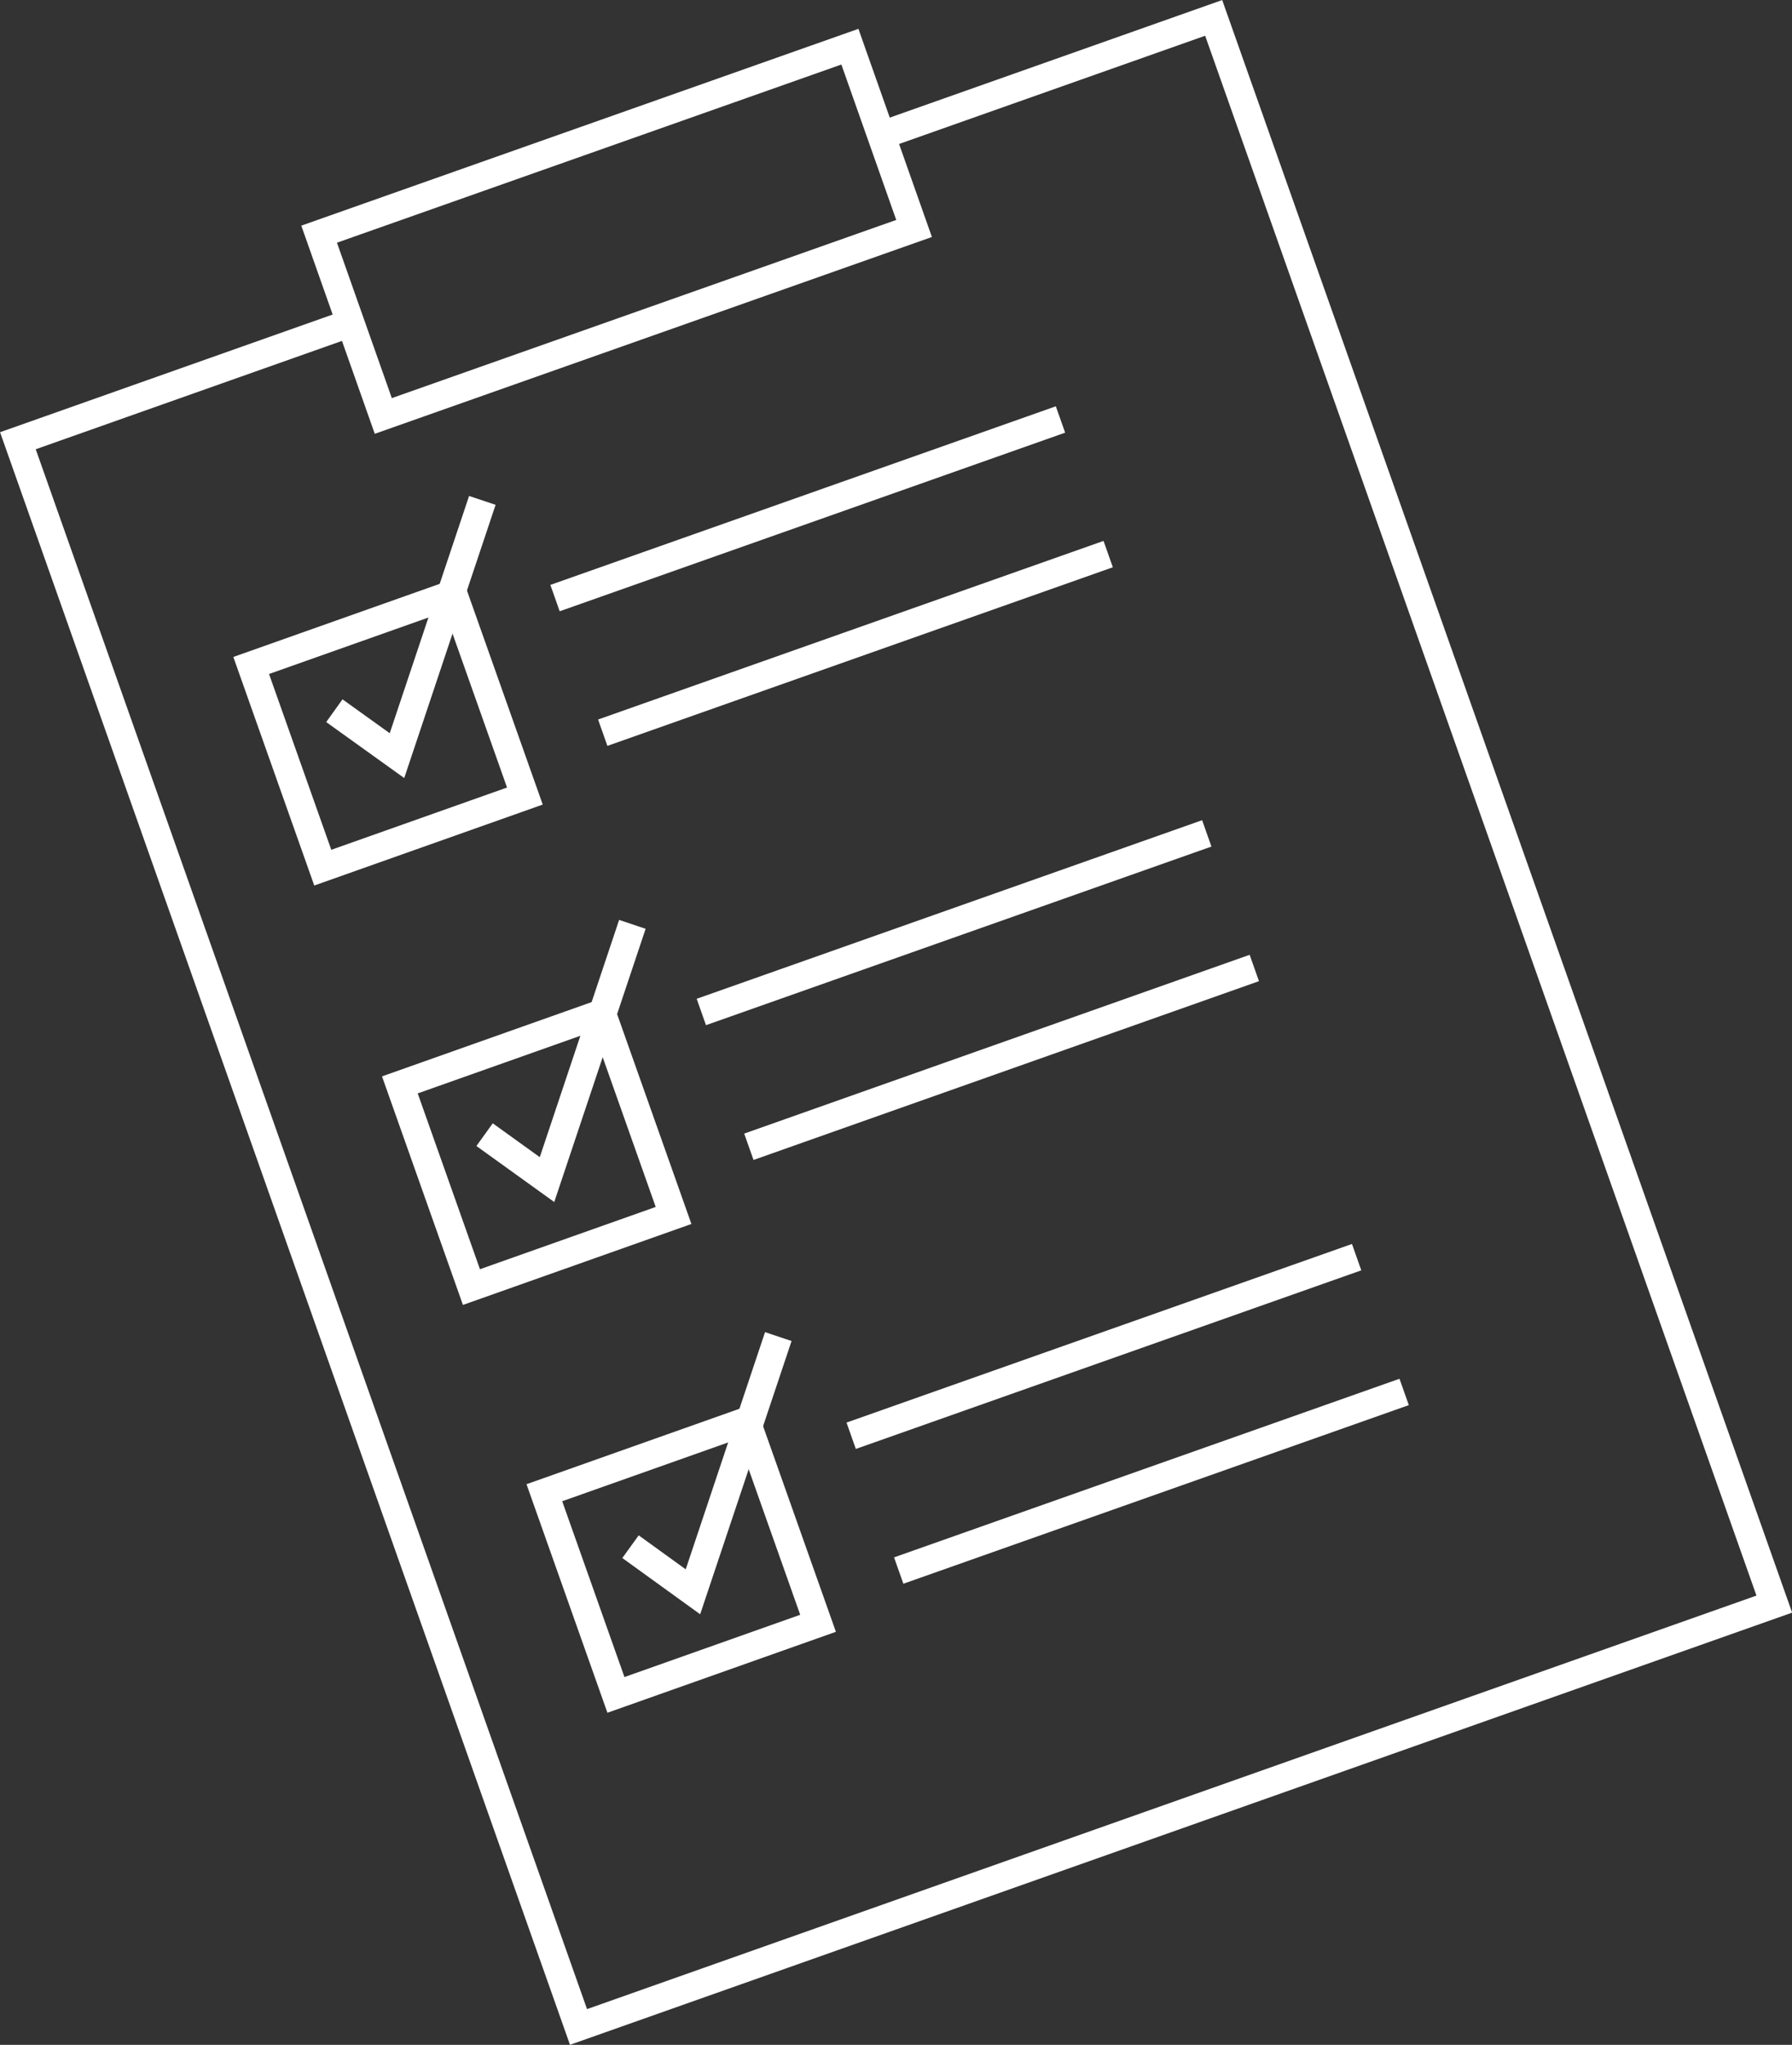
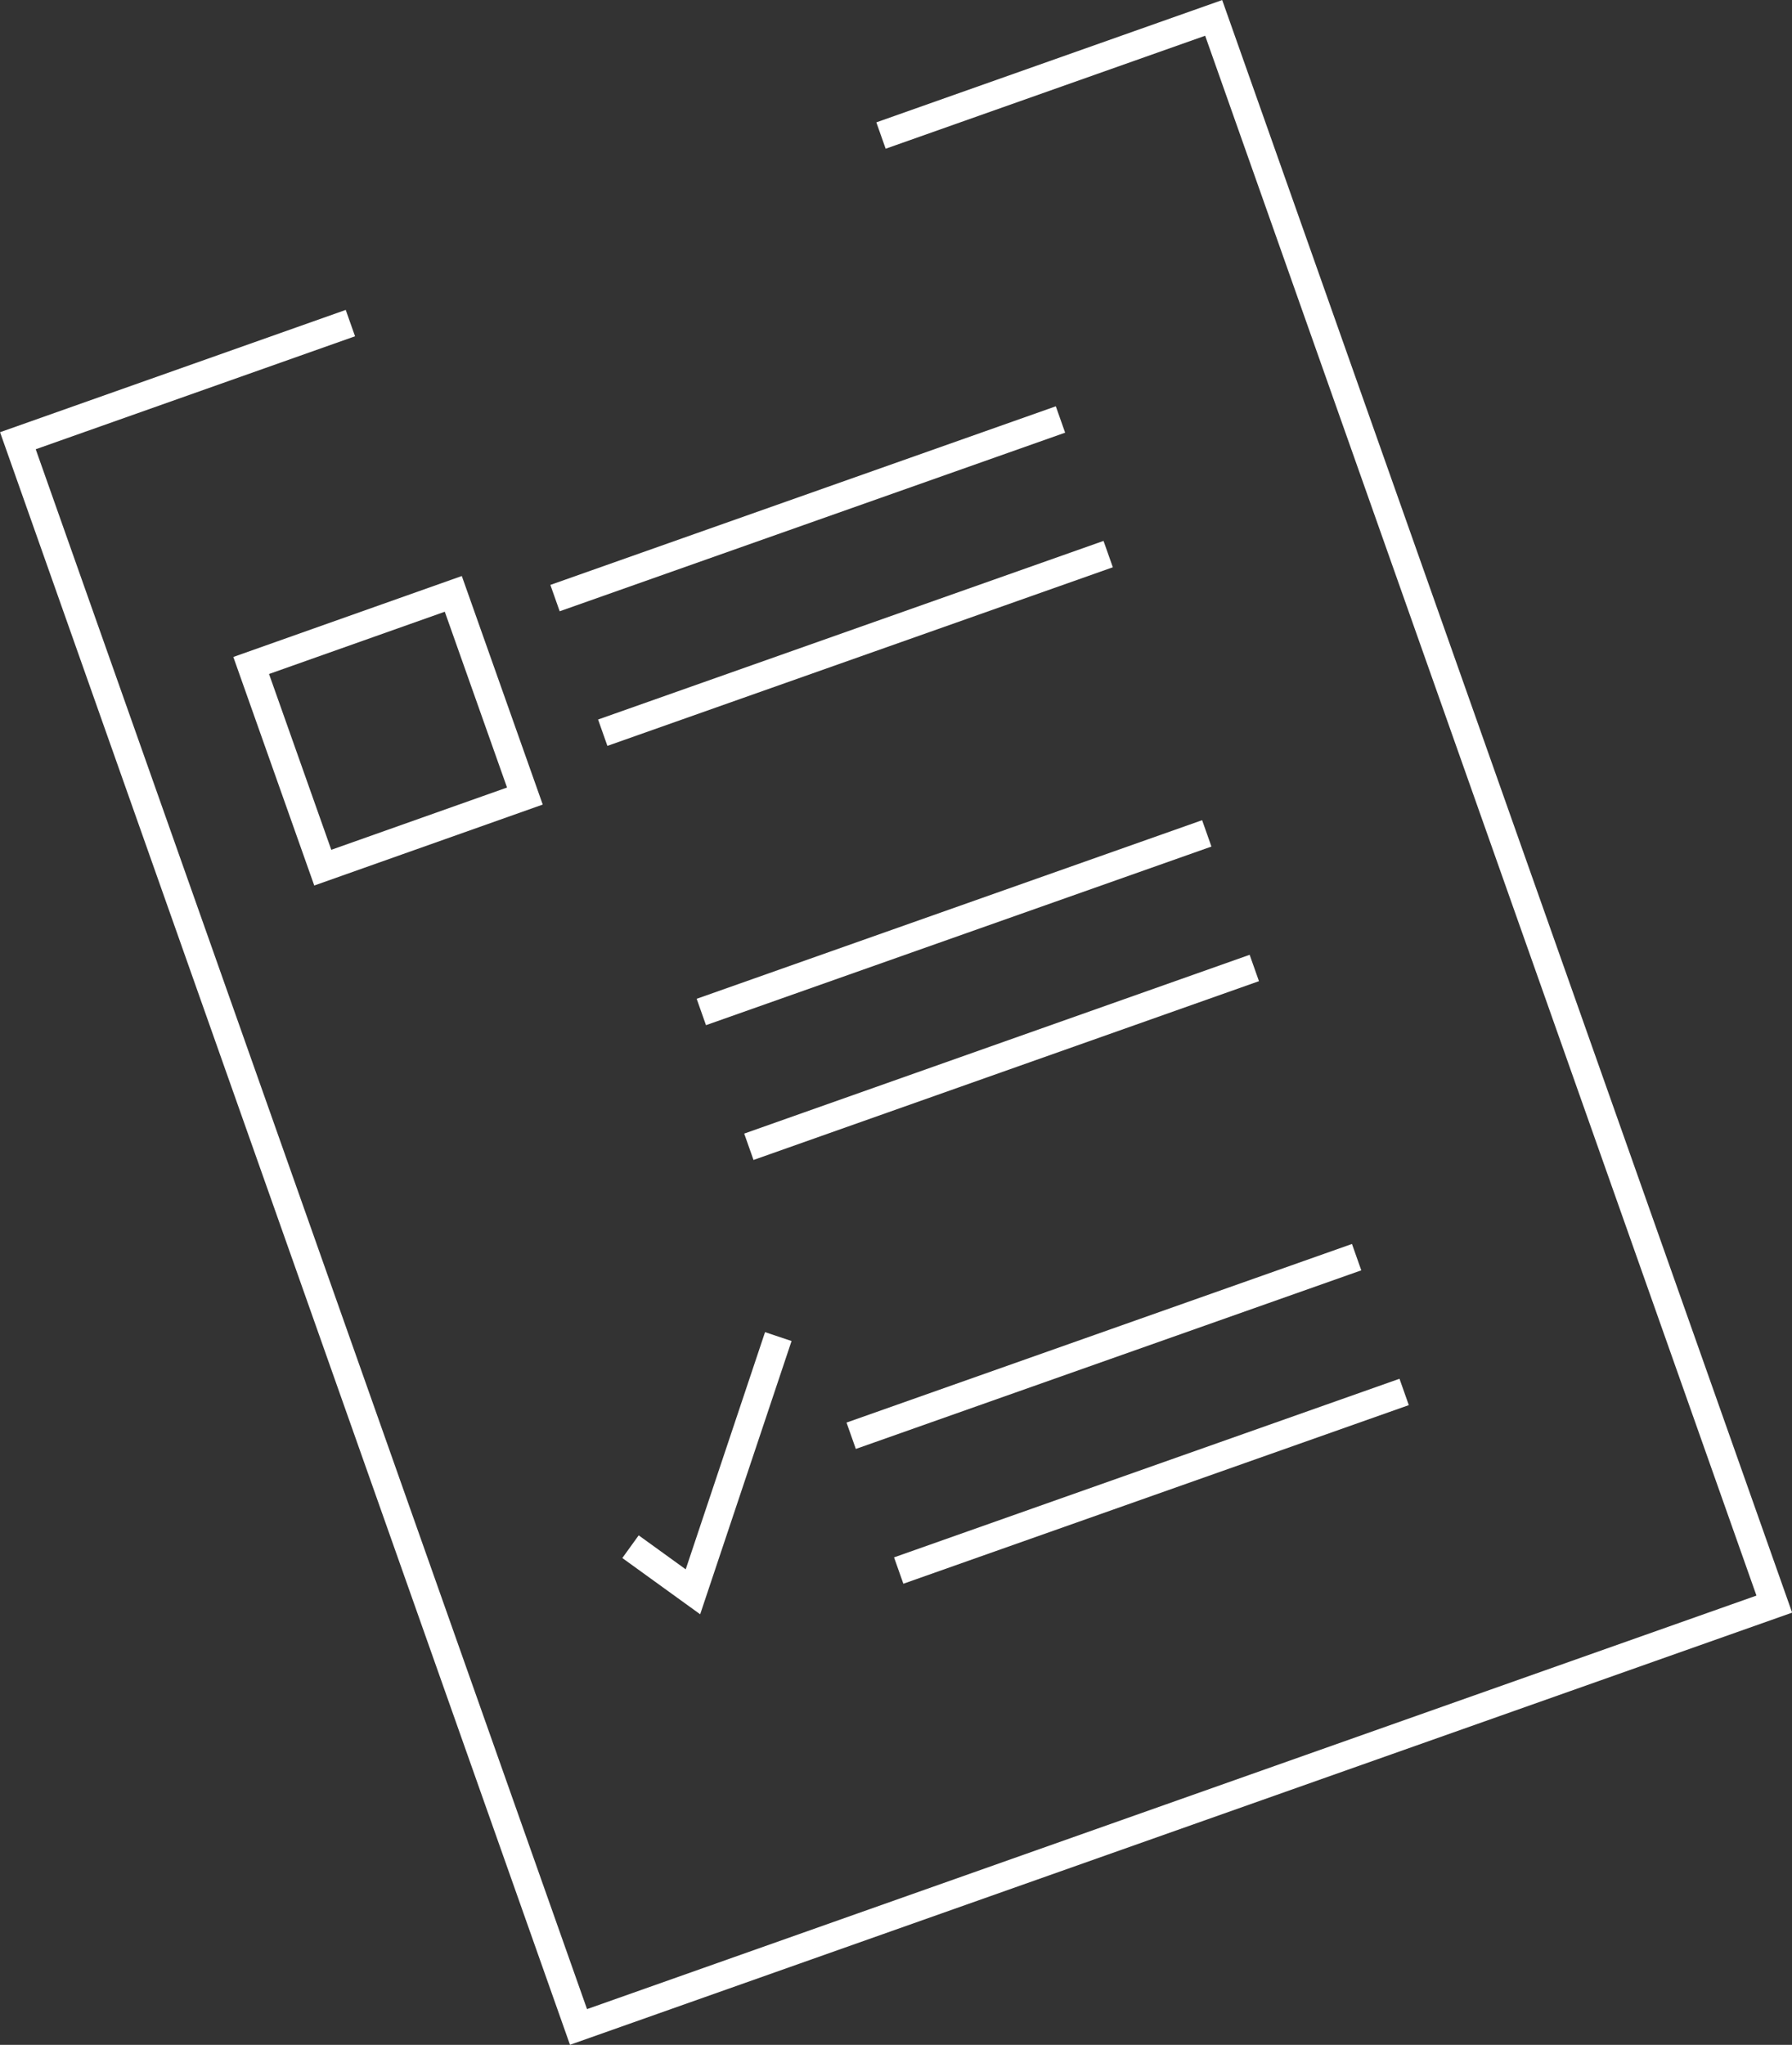
<svg xmlns="http://www.w3.org/2000/svg" viewBox="0 0 96.15 109.68">
  <rect x="0" y="0" width="96.15" height="109.68" fill="#333333" stroke="none" />
  <g fill="none" stroke="#fff" stroke-miterlimit="10" stroke-width="1.5">
-     <path d="m17.98 7.23h30.2v10.34h-30.2z" transform="matrix(.943 -.333 .333 .943 -2.24 11.73)" />
    <path d="m47.27 7.27 17.85-6.31 30.08 85.08-64.16 22.68-30.08-85.08 17.84-6.31" />
    <path d="m29.78 32.08 27.12-9.58" />
    <path d="m32.34 39.3 27.12-9.58" />
    <path d="m37.63 54.28 27.12-9.58" />
    <path d="m40.18 61.51 27.12-9.59" />
    <path d="m45.67 77.01 27.12-9.58" />
    <path d="m48.22 84.24 27.12-9.58" />
    <path d="m15.06 33.43h11.5v11.5h-11.5z" transform="matrix(.943 -.334 .334 .943 -11.89 9.2)" />
-     <path d="m23.03 55.92h11.5v11.5h-11.5z" transform="matrix(.943 -.334 .334 .943 -18.94 13.15)" />
-     <path d="m30.78 77.79h11.5v11.5h-11.5z" transform="matrix(.943 -.334 .334 .943 -25.8 16.99)" />
-     <path d="m17.94 38.12 3.36 2.41 4.58-13.69" />
-     <path d="m26 60.86 3.35 2.41 4.58-13.69" />
    <path d="m33.83 82.96 3.35 2.42 4.58-13.69" />
  </g>
</svg>